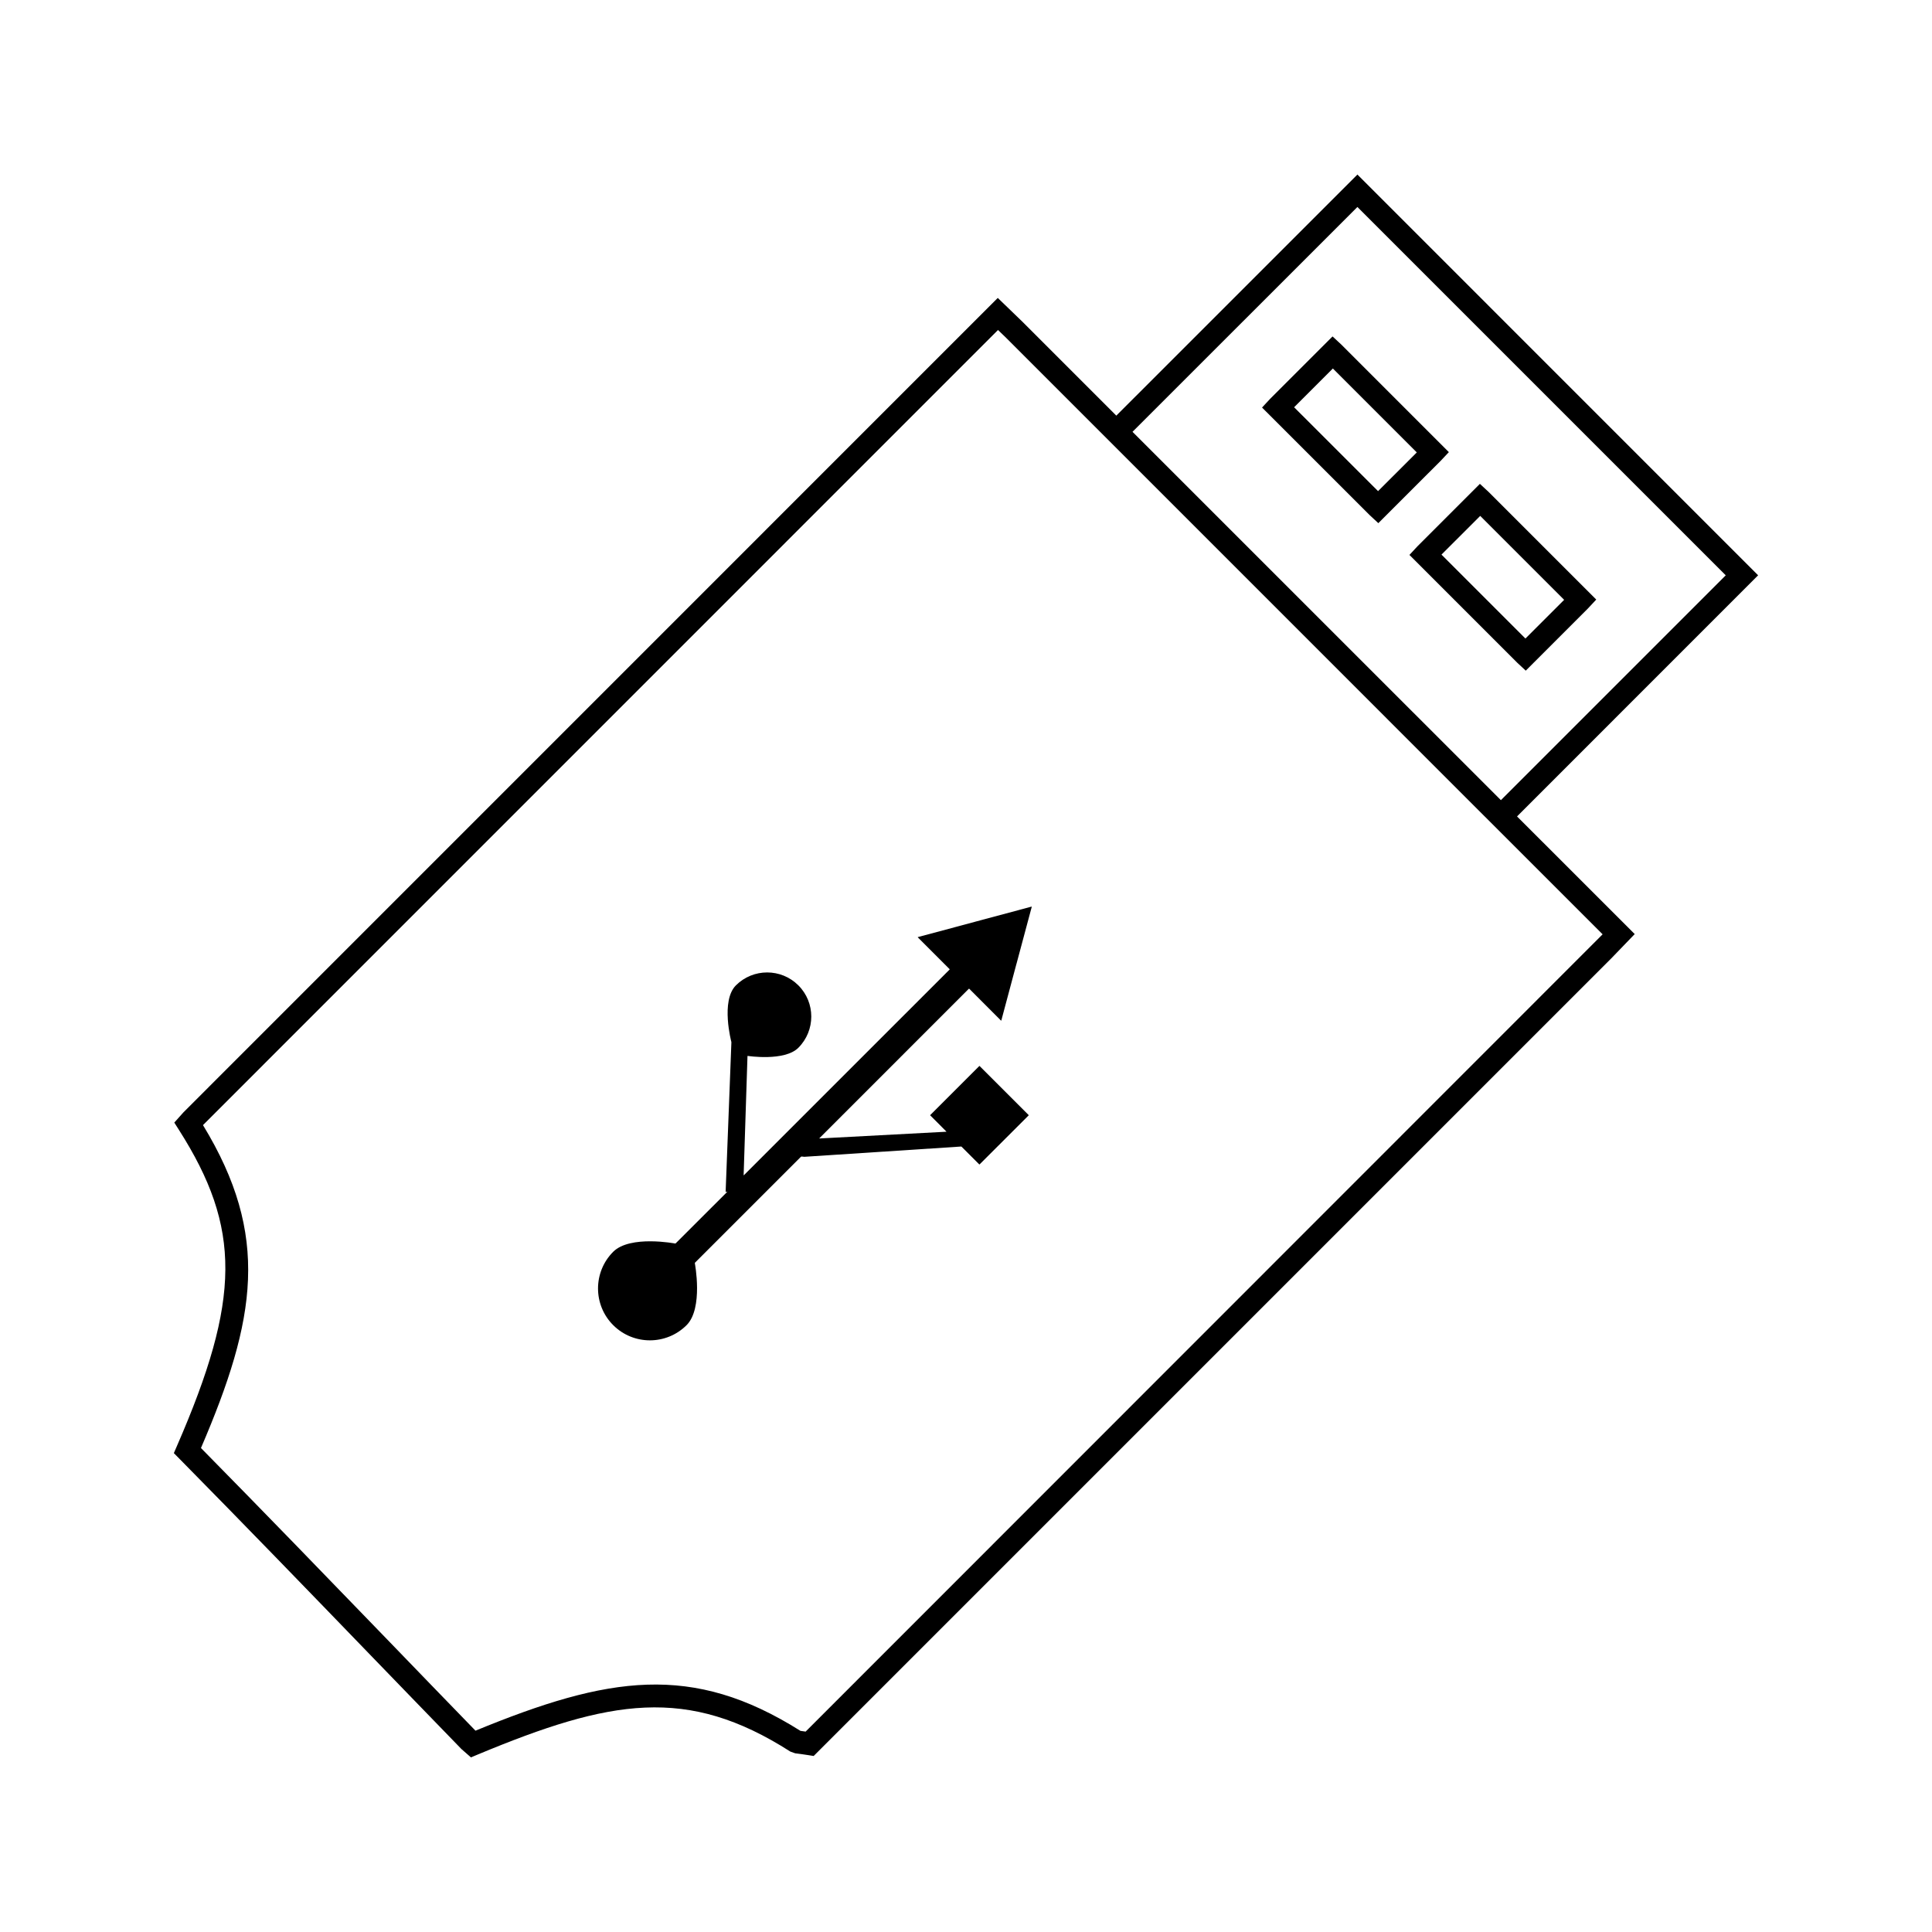
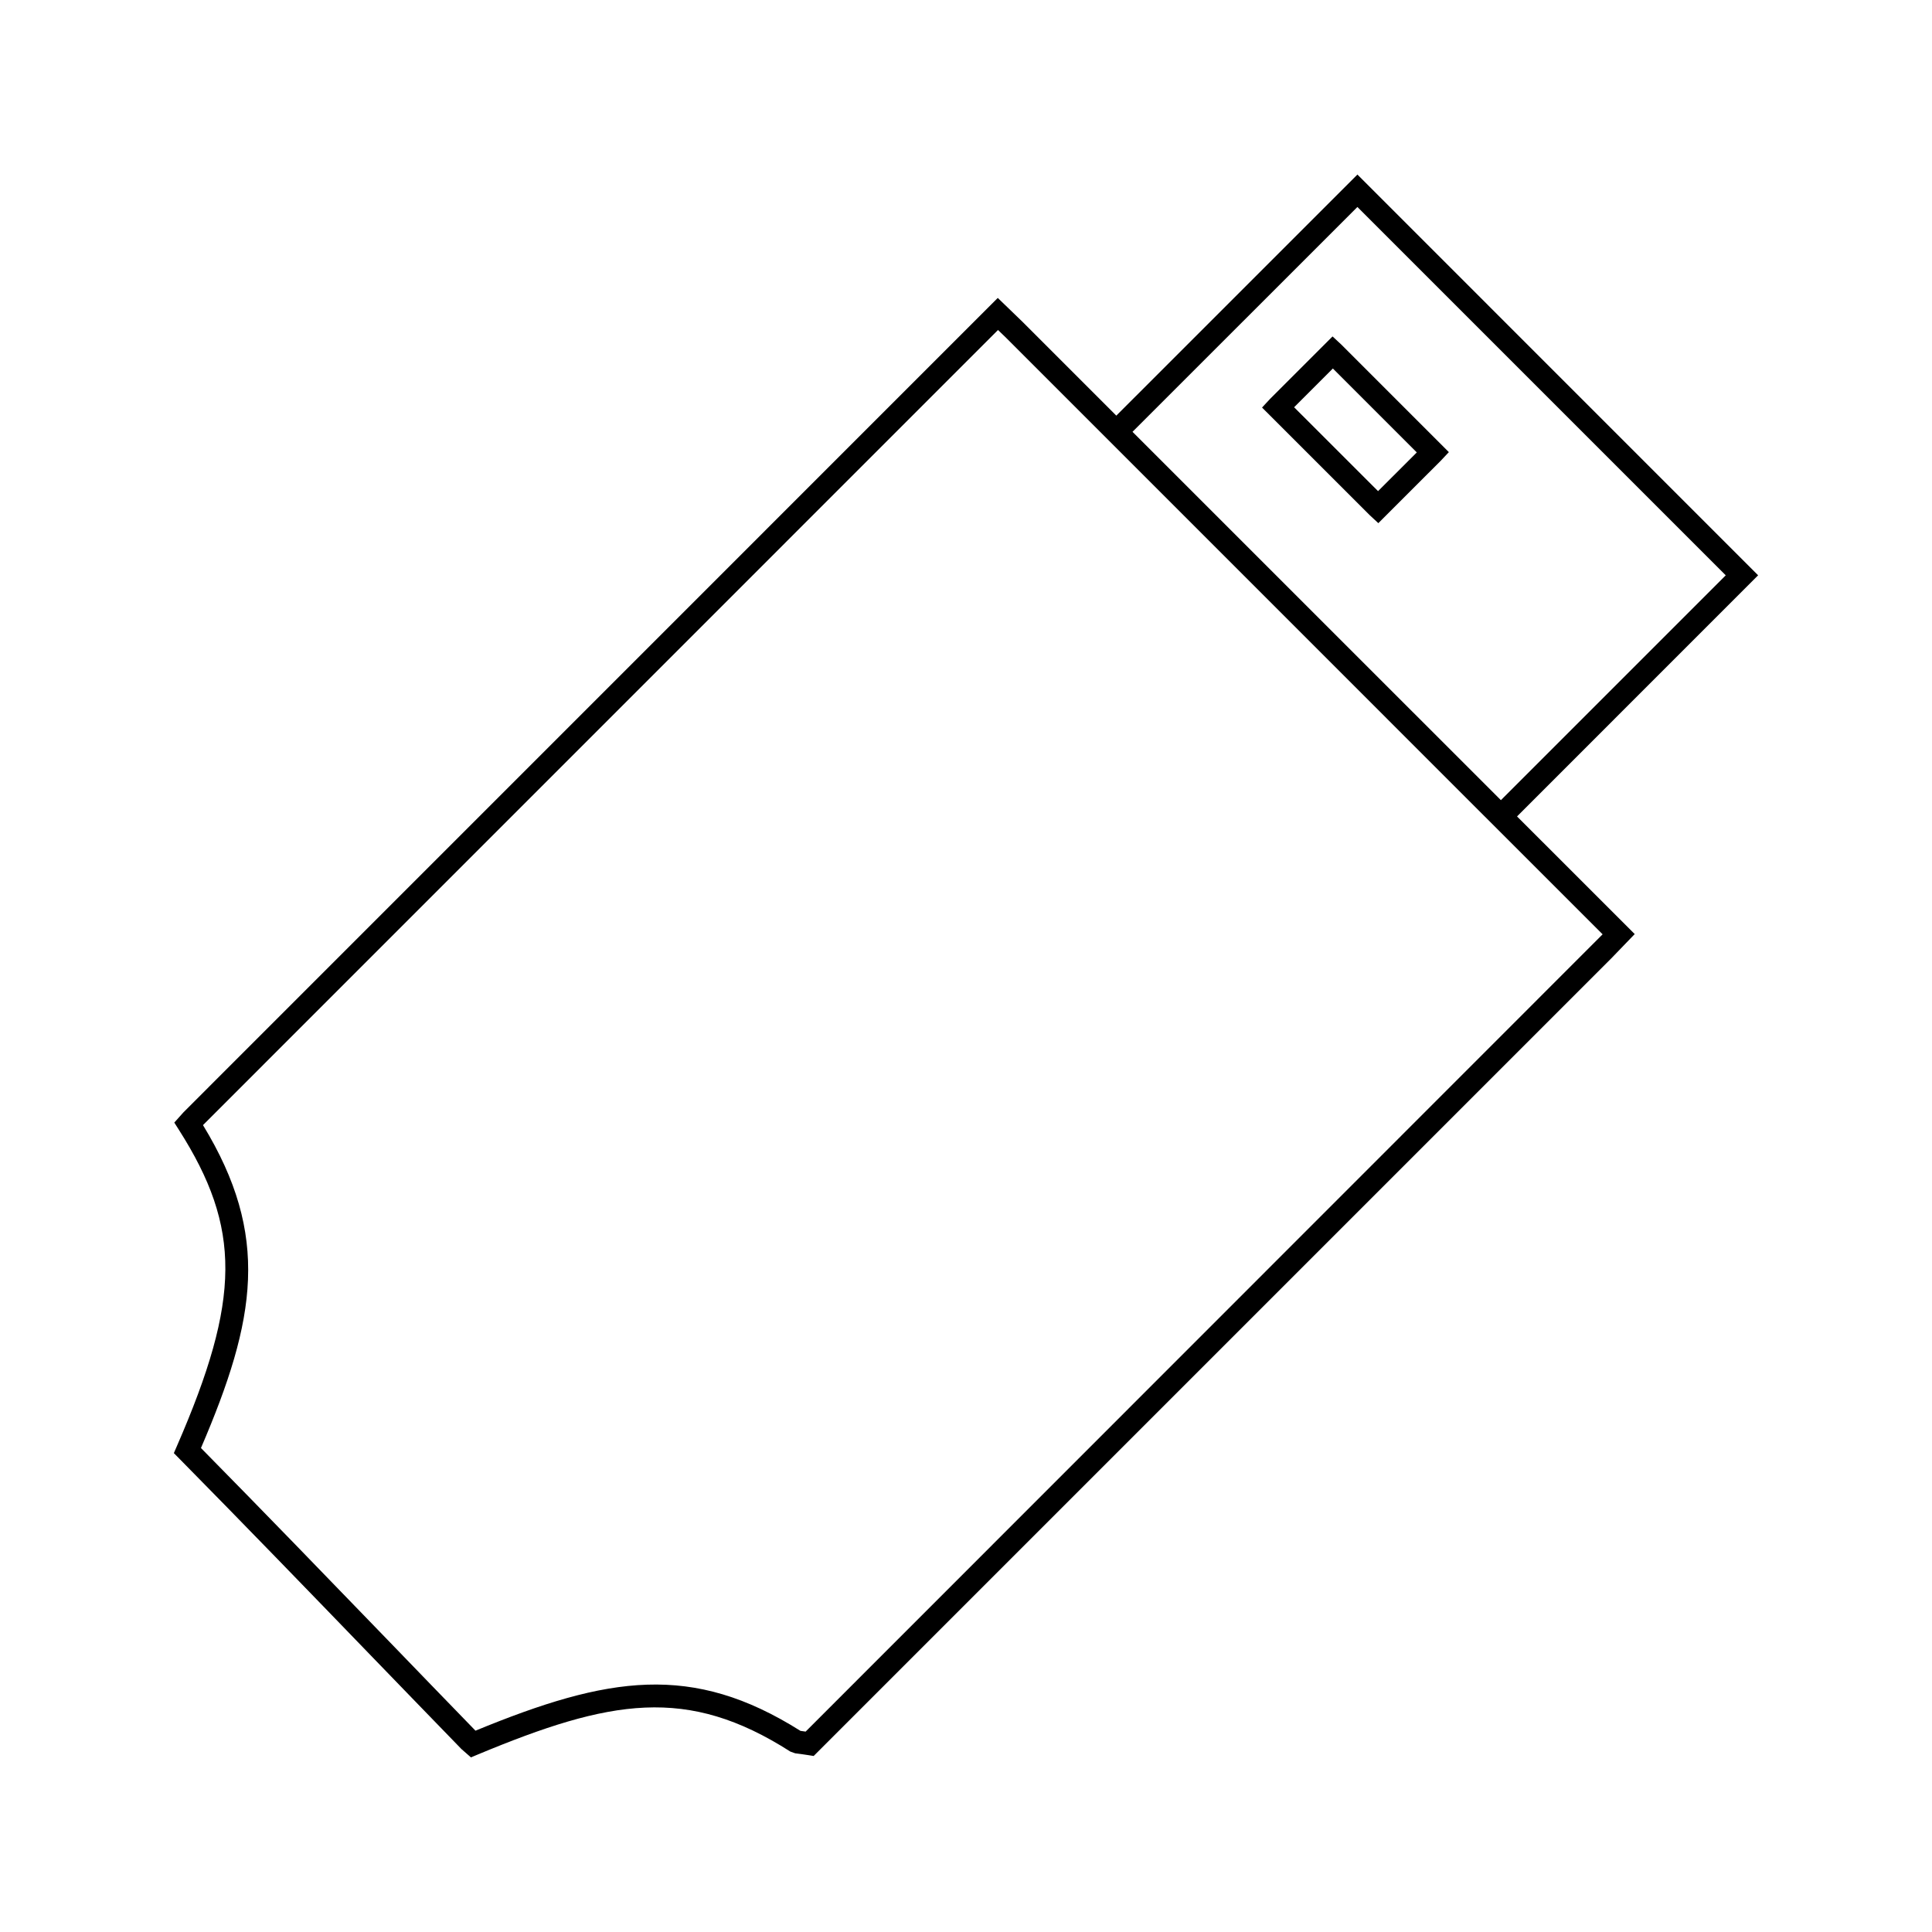
<svg xmlns="http://www.w3.org/2000/svg" fill="#000000" width="800px" height="800px" version="1.1" viewBox="144 144 512 512">
  <g>
    <path d="m527.96 263.82-28.512-28.52-2.309-2.141-16.543 16.535-2.141 2.309 2.144 2.141 26.367 26.355 2.305 2.144 16.535-16.531zm-18.762 10.336-22.246-22.23 10.27-10.27 22.242 22.242z" />
-     <path d="m548.34 321.73 16.531-16.531 2.152-2.309-28.527-28.523-2.309-2.141-16.527 16.527-2.144 2.309 28.523 28.523zm-12.07-41.012 22.246 22.246-10.262 10.254-22.246-22.242z" />
-     <path d="m400.86 406.03 8.418 8.434c0.031 0.027 0.074 0.02 0.082-0.027l4.004-14.977c0.016-0.047 0.035-0.117 0.047-0.152l4.016-14.992c0.012-0.035-0.016-0.066-0.059-0.051l-14.984 4.016c-0.035 0.016-0.105 0.031-0.152 0.047l-14.977 4.008c-0.035 0.016-0.059 0.047-0.02 0.078l8.414 8.418c0.035 0.035 0.031 0.078 0 0.109l-54.504 54.496c-0.027 0.02-0.062 0.016-0.074-0.02l1.02-31.52c0.004-0.051 0.043-0.082 0.078-0.066 0 0 9.75 1.496 13.402-2.156 4.57-4.582 4.566-11.988 0.004-16.543-4.559-4.566-11.98-4.566-16.551 0-4.098 4.098-1.211 14.977-1.211 14.977 0.012 0.047 0.016 0.117 0.012 0.164l-1.523 39.543c0.004 0.035 0.051 0.066 0.09 0.059l0.316-0.059c0.043-0.016 0.059 0 0.02 0.035l-13.664 13.648c-0.027 0.031-0.102 0.051-0.133 0.047 0 0-11.934-2.297-16.426 2.188-5.363 5.363-5.363 14.086 0 19.445 5.363 5.367 14.082 5.367 19.449 0 4.481-4.481 2.184-16.422 2.184-16.422-0.004-0.043 0.02-0.109 0.047-0.137l28.078-28.07c0.035-0.035 0.102-0.059 0.148-0.062l0.57 0.059c0.047 0 0.117 0.004 0.156 0.02l41.559-2.723c0.047-0.004 0.105 0.027 0.133 0.051l4.676 4.676c0.027 0.027 0.078 0.027 0.109-0.004l12.973-12.961c0.031-0.027 0.035-0.09 0.004-0.117l-12.973-12.969c-0.031-0.035-0.09-0.027-0.109 0.004l-12.969 12.961c-0.035 0.043-0.035 0.09-0.004 0.117l4.25 4.258c0.027 0.027 0.02 0.051-0.016 0.062l-33.602 1.785c-0.035 0-0.059-0.035-0.02-0.066l39.602-39.605c0.027-0.027 0.082-0.023 0.109-0.004z" />
    <path d="m609.92 296.46-106.19-106.2-63.895 63.887-24.961-24.961-6.453-6.231-215.8 215.82-2.43 2.719 1.234 1.941c16.547 26.016 16.422 44.809-0.539 83.781l-0.812 1.875 1.438 1.457c17.02 17.262 33.883 34.695 50.785 52.195 7.957 8.215 15.895 16.449 23.891 24.672l0.09 0.094 2.531 2.215 1.738-0.73c35.234-14.684 55.566-18.289 82.906-0.809l1.266 0.453c1.125 0.133 2.246 0.301 3.387 0.473l1.527 0.242 211.36-211.36 6.223-6.453-31.184-31.18zm-106.19-97.609 97.613 97.613-59.59 59.586-97.629-97.613zm64.98 192.75-211.21 211.29c-0.457-0.066-0.918-0.125-1.371-0.195-28.688-18.086-50.91-14.543-86.121-0.047-7.805-8.047-15.594-16.086-23.344-24.125-16.453-17.02-32.852-33.98-49.406-50.785 14.672-34.18 18.383-56.285 0.535-85.574l210.69-210.71 2.137 2.059 121.66 121.67z" />
  </g>
</svg>